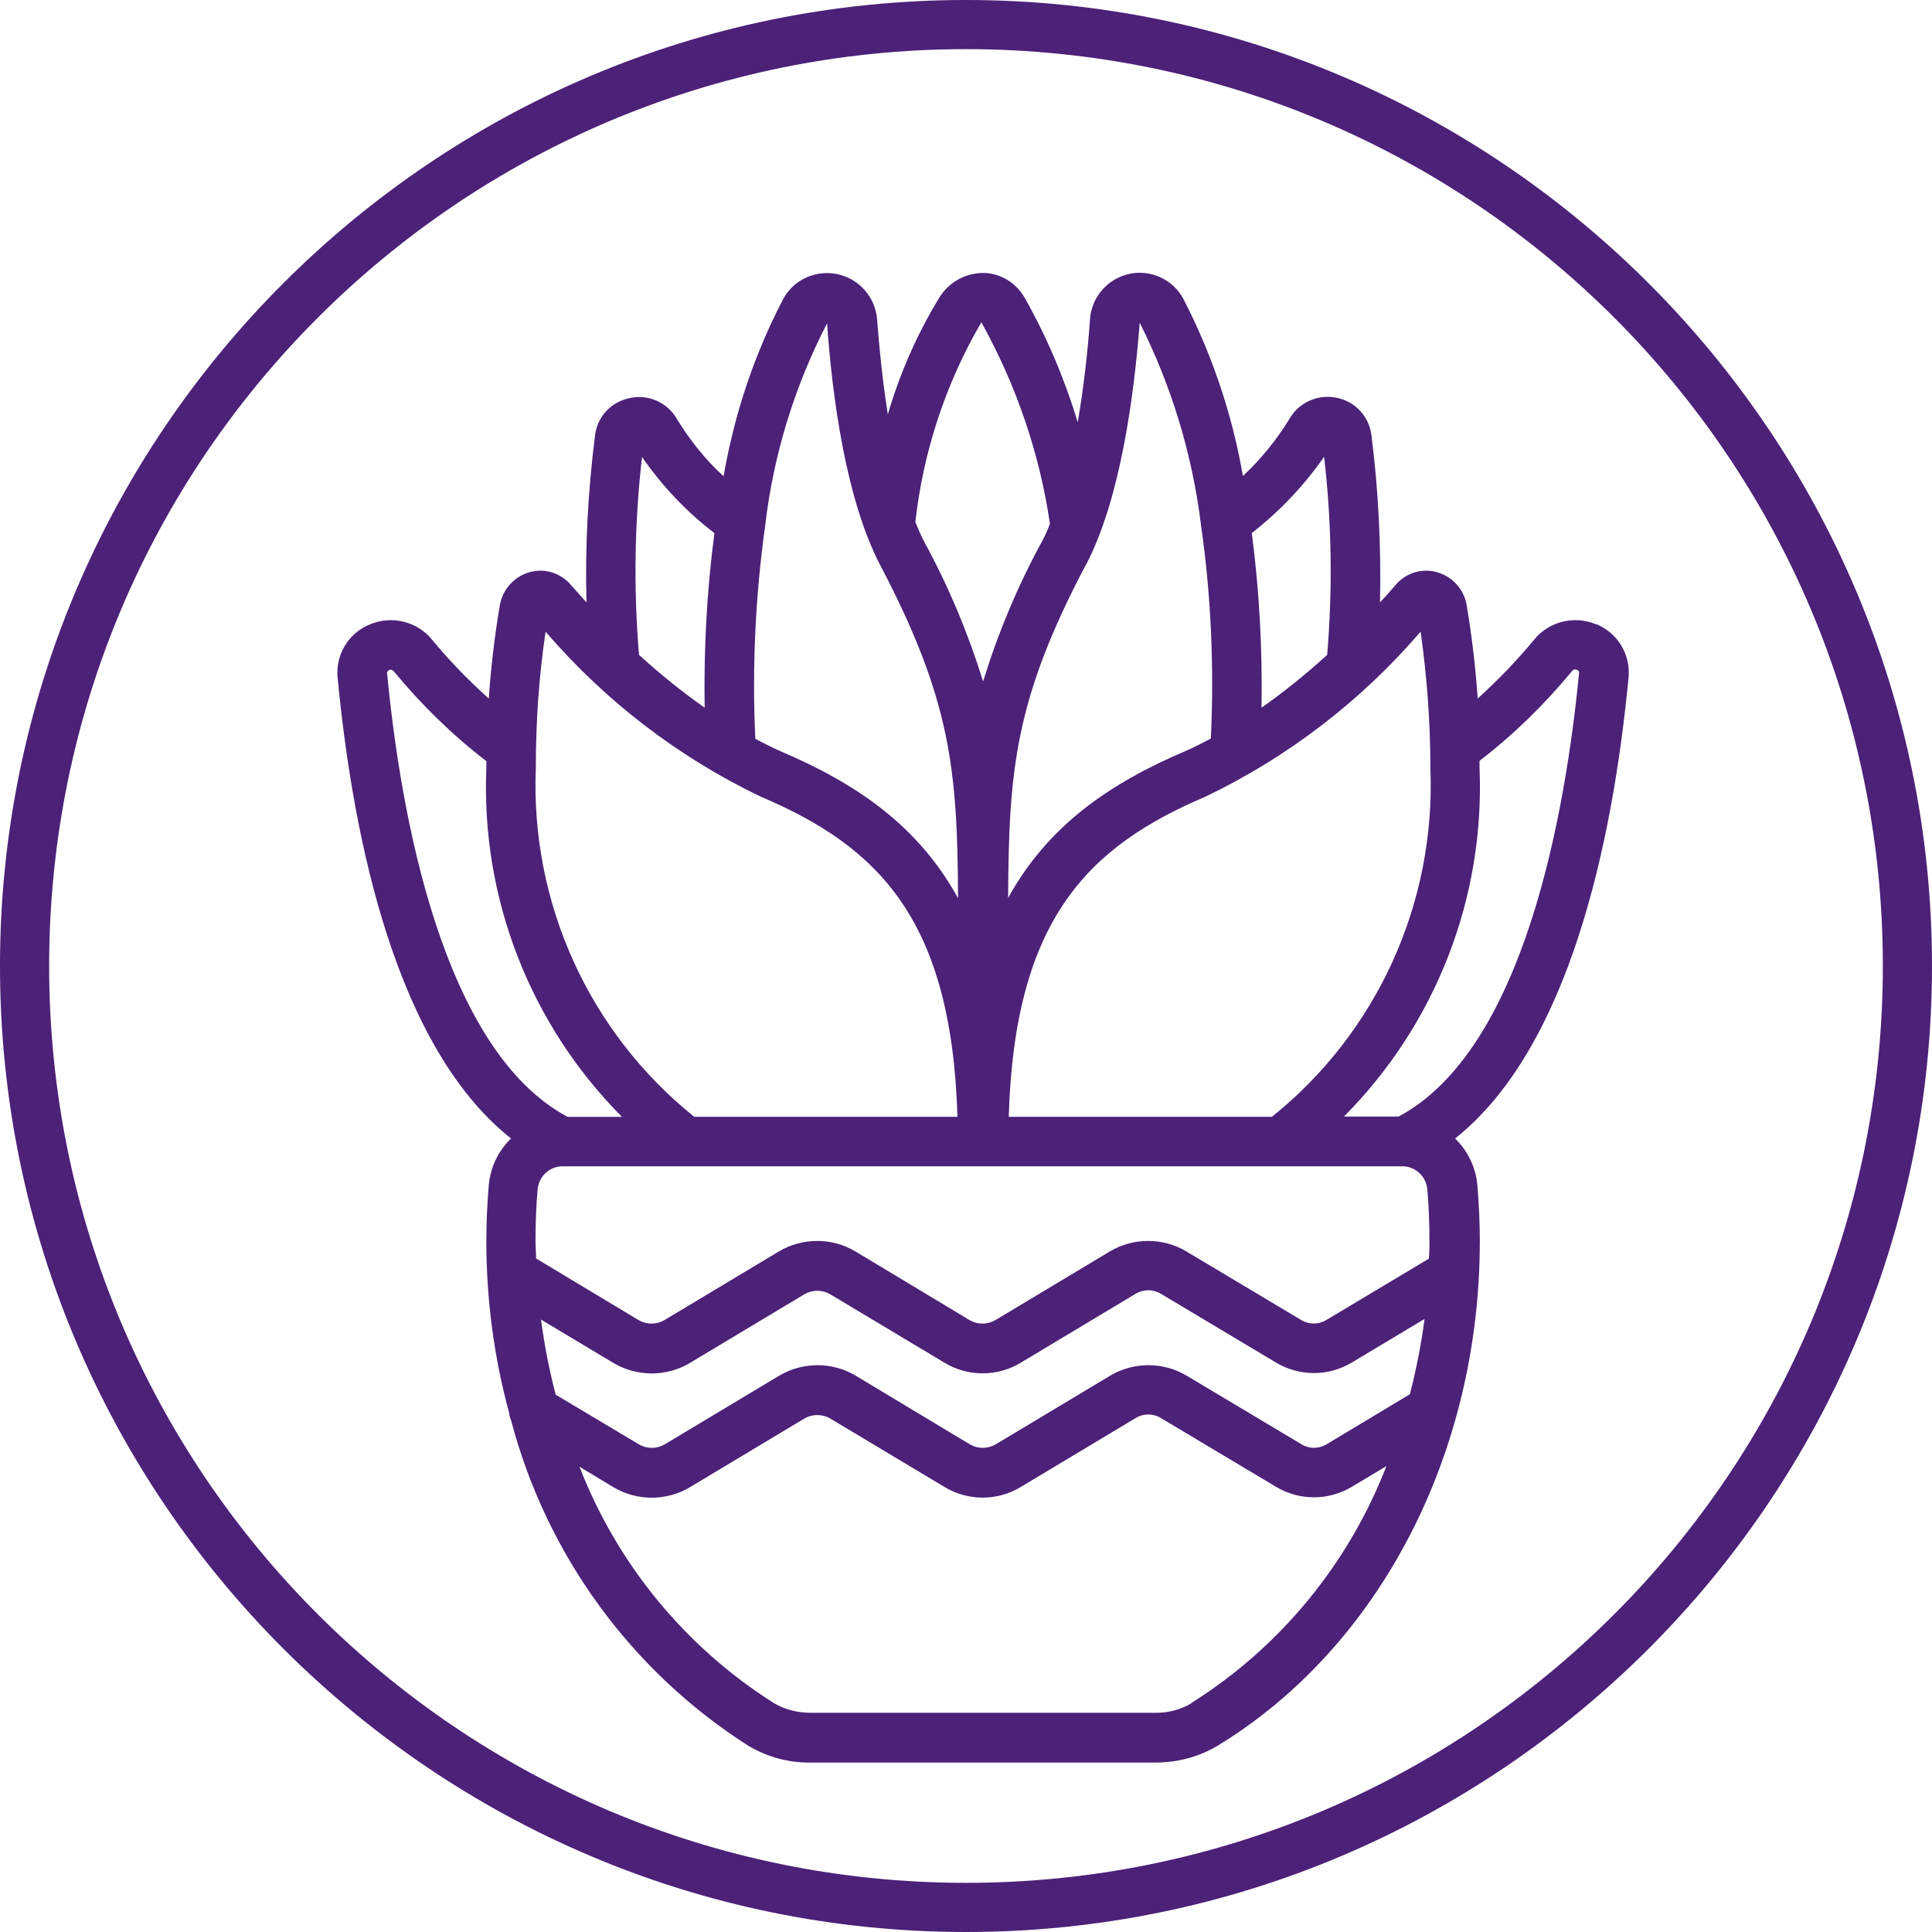
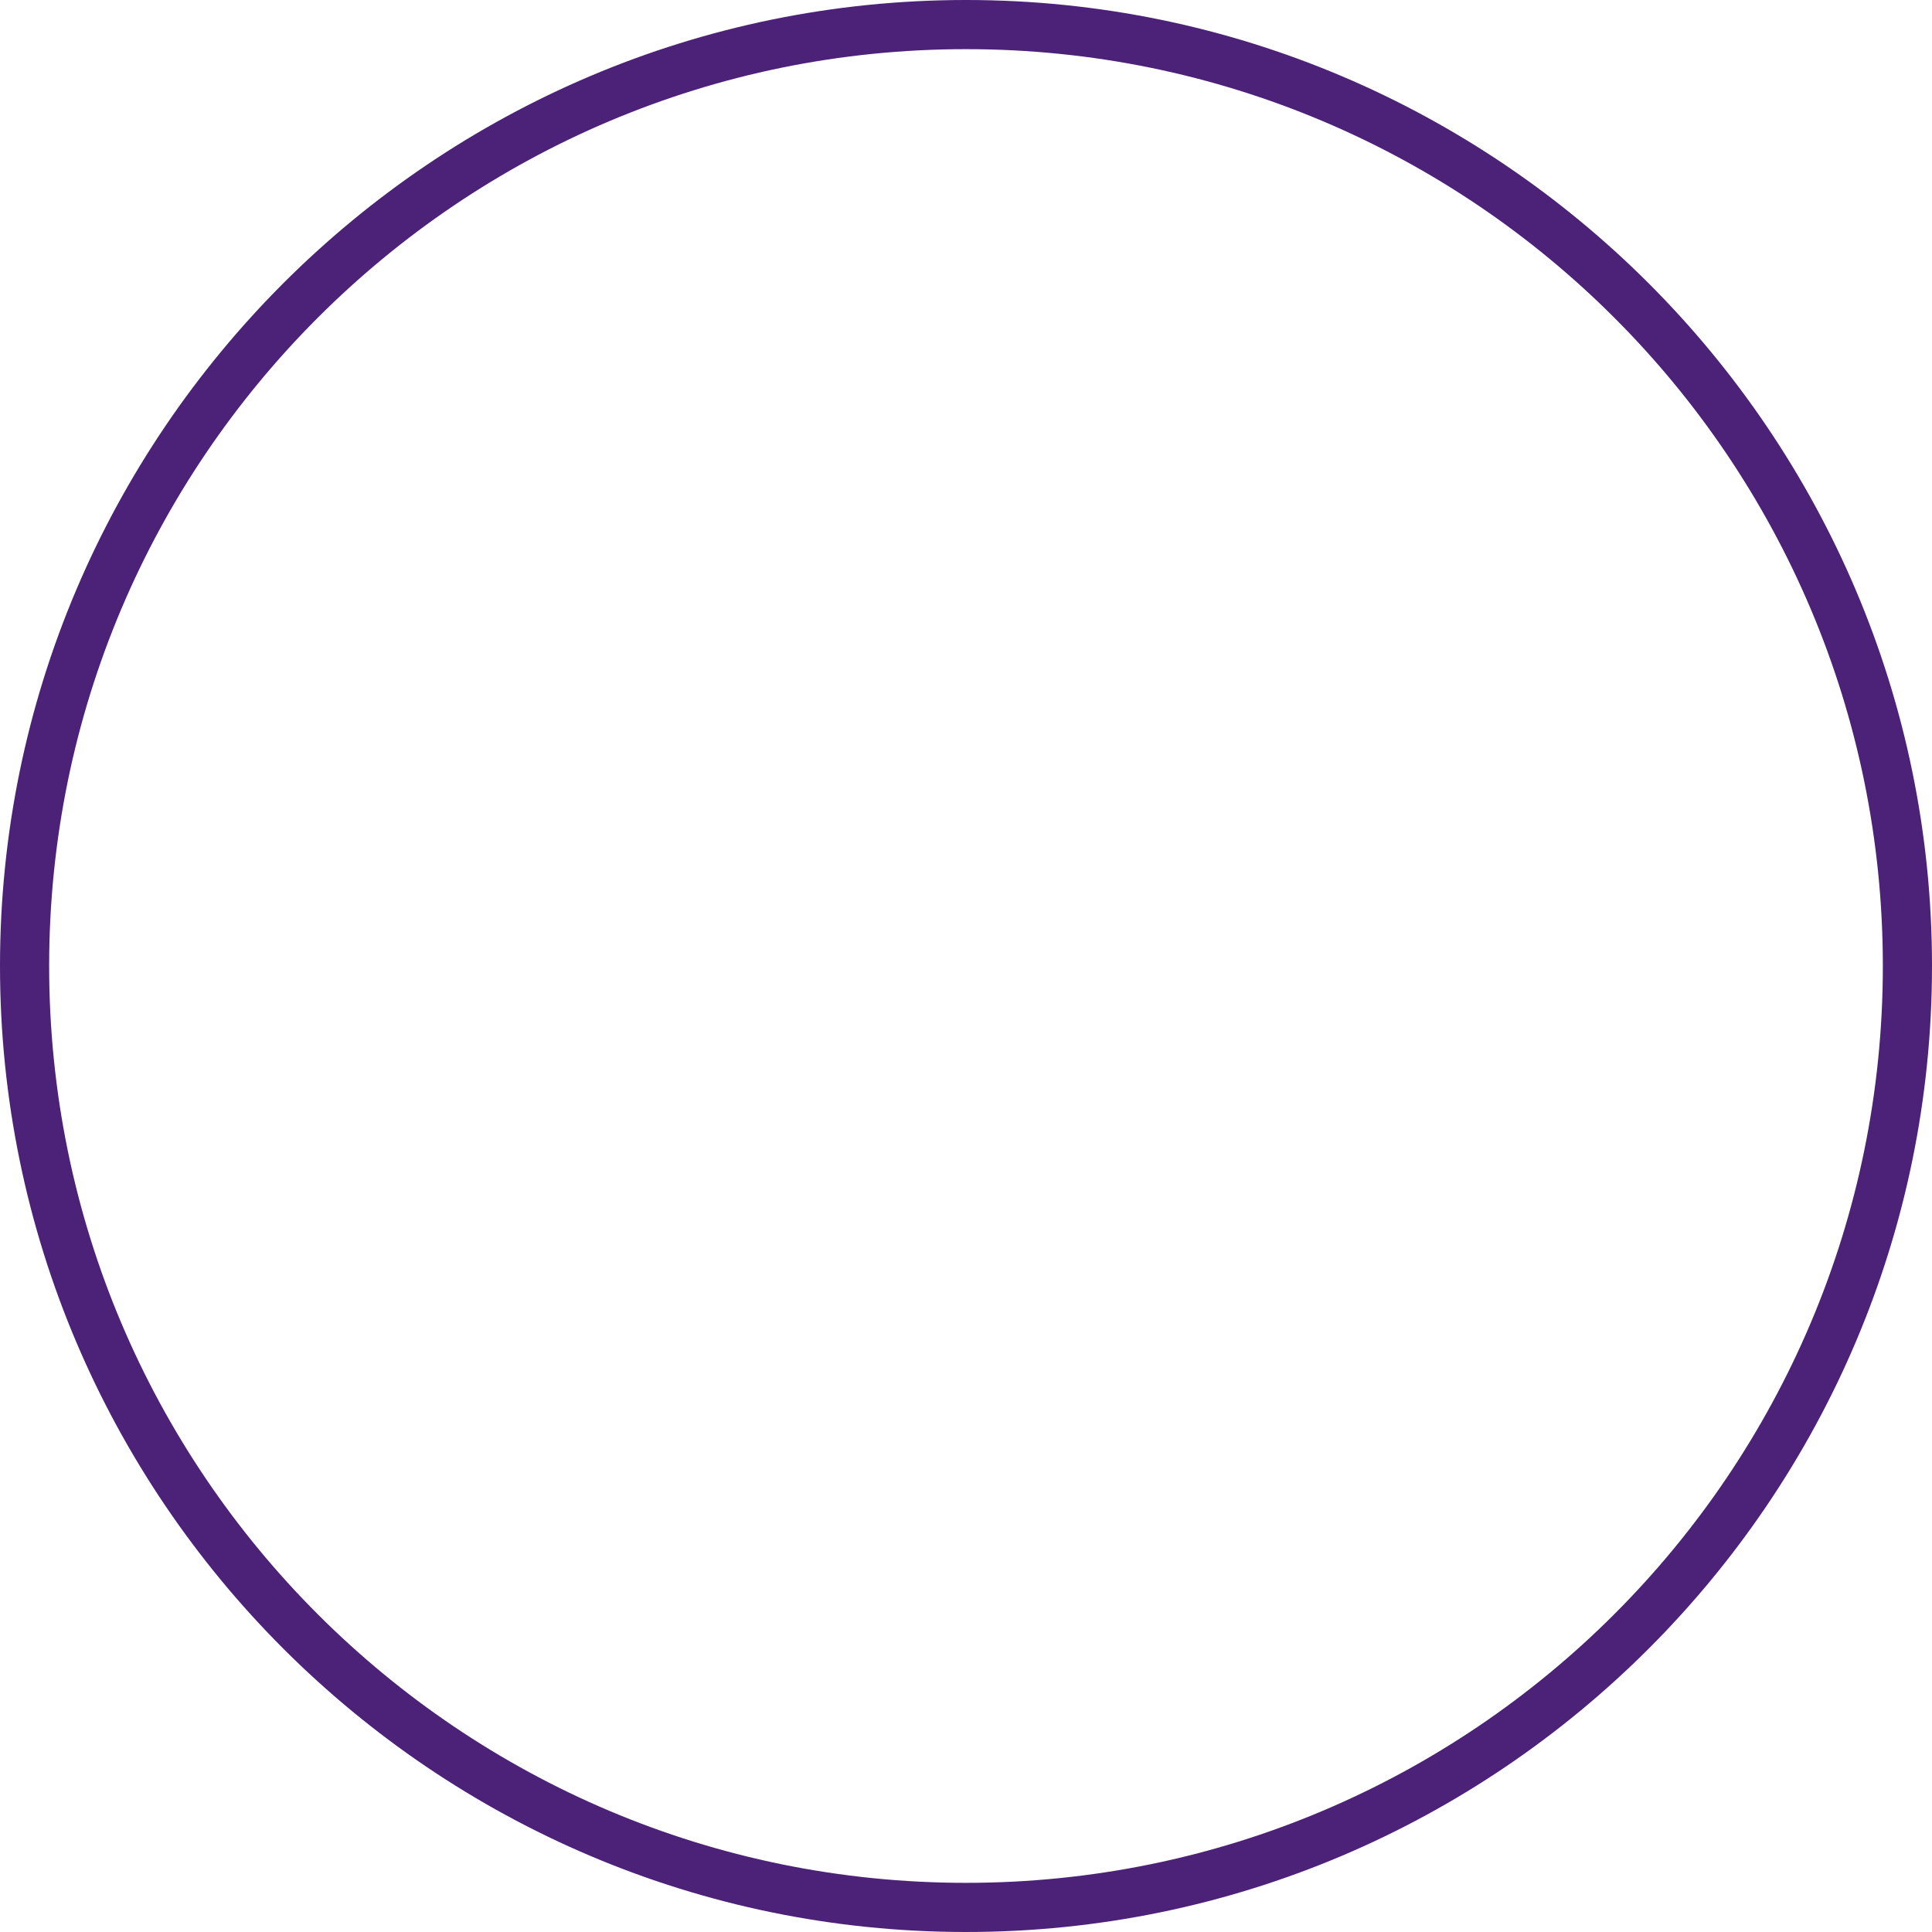
<svg xmlns="http://www.w3.org/2000/svg" id="Capa_1" viewBox="0 0 63.28 63.28">
  <defs>
    <style> .cls-1 { fill: #4c2178; } .cls-2 { isolation: isolate; } </style>
  </defs>
  <g class="cls-2">
    <g id="Capa_1-2" data-name="Capa_1">
      <g>
        <path class="cls-1" d="M31.64,1.61c16.59,0,30.03,13.45,30.03,30.03s-13.45,30.03-30.03,30.03S1.61,48.22,1.61,31.64,15.06,1.61,31.64,1.61M31.64,0C14.19,0,0,14.2,0,31.64s14.2,31.64,31.64,31.64,31.64-14.2,31.64-31.64S49.08,0,31.64,0h0Z" />
-         <path class="cls-1" d="M52.28,20.45c-.71-.3-1.54-.1-2.03.5-.57.69-1.19,1.33-1.85,1.93-.07-1.02-.19-2.04-.36-3.05-.08-.52-.47-.95-.98-1.09-.49-.14-1.02.03-1.35.42-.14.16-.31.36-.51.57.04-1.83-.05-3.66-.28-5.47-.07-.61-.53-1.11-1.13-1.23-.61-.13-1.24.14-1.55.68-.42.69-.94,1.33-1.53,1.88-.35-2.02-1.01-3.98-1.95-5.8-.34-.64-1.07-.97-1.77-.82-.72.16-1.25.77-1.29,1.51-.07,1.01-.2,2.18-.4,3.35-.43-1.42-1.01-2.79-1.74-4.08-.28-.49-.79-.8-1.35-.81-.57,0-1.11.29-1.42.77-.74,1.2-1.31,2.5-1.71,3.86-.17-1.08-.28-2.15-.35-3.09-.05-.73-.58-1.35-1.3-1.5-.71-.15-1.44.18-1.78.82-.95,1.82-1.6,3.78-1.95,5.8-.6-.55-1.11-1.19-1.53-1.88-.31-.54-.94-.82-1.55-.68-.6.12-1.06.61-1.13,1.22-.23,1.82-.33,3.65-.28,5.47-.18-.2-.36-.4-.51-.57-.33-.39-.86-.56-1.35-.42-.51.14-.89.57-.98,1.09-.17,1.01-.29,2.03-.36,3.05-.67-.6-1.29-1.24-1.86-1.93-.49-.6-1.32-.8-2.03-.5-.71.28-1.14,1.01-1.06,1.76.52,5.4,1.94,12.12,5.68,15.08-.42.4-.68.95-.73,1.53-.05.6-.08,1.22-.08,1.83,0,1.91.25,3.8.75,5.64,0,.08.03.16.06.23,1.16,4.4,3.93,8.21,7.77,10.66.62.37,1.32.56,2.04.55h11.29c.72,0,1.42-.18,2.04-.55,5.3-3.23,8.59-9.56,8.59-16.53,0-.61-.03-1.22-.08-1.83-.05-.58-.31-1.12-.73-1.53,3.73-2.96,5.16-9.68,5.68-15.08.08-.76-.35-1.48-1.06-1.77h0ZM43.37,14.97c.25,2.15.28,4.32.1,6.48-.68.62-1.4,1.2-2.15,1.73.03-1.91-.07-3.82-.32-5.72.91-.71,1.71-1.55,2.37-2.5h0ZM46.53,20.69c.21,1.48.32,2.97.32,4.46.18,4.42-1.74,8.66-5.19,11.43h-8.62c.19-6.49,2.62-8.86,6.45-10.49,2.69-1.29,5.09-3.13,7.04-5.4ZM35.57,18.5c1.12-2.14,1.57-5.49,1.76-7.93,1.05,2.09,1.73,4.34,2.01,6.65.33,2.31.43,4.64.32,6.97-.27.14-.53.28-.81.4-2.49,1.06-4.52,2.44-5.83,4.82.02-4.19.22-6.5,2.55-10.92h0ZM32.14,10.55c1.14,2.05,1.91,4.29,2.25,6.61-.08.2-.17.41-.27.59-.79,1.45-1.43,2.98-1.92,4.57-.49-1.58-1.13-3.11-1.92-4.56-.11-.2-.2-.43-.3-.66.26-2.31.99-4.53,2.16-6.54h0ZM25.06,17.23c.27-2.32.96-4.57,2.03-6.64.17,2.43.62,5.77,1.74,7.92,2.32,4.42,2.53,6.72,2.55,10.91-1.31-2.38-3.33-3.76-5.83-4.82-.27-.12-.54-.26-.81-.4-.11-2.33,0-4.66.32-6.97h0ZM21.03,14.97c.66.95,1.45,1.79,2.37,2.49-.25,1.9-.35,3.81-.32,5.72-.75-.53-1.47-1.11-2.15-1.73-.18-2.16-.15-4.34.1-6.49h0ZM17.87,20.69c1.95,2.27,4.35,4.11,7.04,5.4,3.84,1.63,6.26,4,6.45,10.49h-8.62c-3.45-2.77-5.37-7.01-5.19-11.43,0-1.49.1-2.98.32-4.46ZM12.67,22.06s0-.07.07-.11c.05-.03.12-.01.16.04.9,1.09,1.91,2.08,3.03,2.94v.22c-.18,4.26,1.43,8.4,4.44,11.43h-1.78c-4.13-2.2-5.48-10.02-5.91-14.52h-.01ZM39.02,55.79c-.36.21-.77.32-1.19.31h-11.28c-.42,0-.83-.1-1.19-.31-2.9-1.83-5.14-4.55-6.38-7.75l1.11.67c.77.46,1.74.46,2.51,0l3.75-2.25c.26-.15.58-.15.84,0l3.74,2.24c.77.47,1.74.47,2.51,0l3.75-2.25c.26-.16.58-.16.84,0l3.75,2.24c.77.47,1.74.47,2.51,0l1.12-.67c-1.24,3.2-3.48,5.93-6.39,7.76h0ZM46.19,45.66l-2.73,1.64c-.26.16-.58.16-.84,0l-3.75-2.24c-.77-.46-1.74-.46-2.51,0l-3.75,2.25c-.26.15-.58.15-.84,0l-3.74-2.25c-.77-.46-1.74-.46-2.51,0l-3.75,2.25c-.26.15-.58.15-.84,0l-2.73-1.63c-.21-.81-.37-1.63-.48-2.46l2.37,1.42c.77.46,1.74.46,2.51,0l3.75-2.25c.26-.15.58-.15.84,0l3.74,2.24c.77.47,1.74.47,2.51,0l3.75-2.25c.26-.16.58-.16.84,0l3.75,2.24c.77.47,1.74.47,2.51,0l2.37-1.42c-.11.83-.27,1.65-.48,2.46h0ZM46.81,41.22l-3.36,2.01c-.26.16-.58.16-.84,0l-3.75-2.24c-.77-.46-1.74-.46-2.51,0l-3.75,2.25c-.26.15-.58.15-.84,0l-3.74-2.25c-.77-.46-1.74-.46-2.51,0l-3.75,2.25c-.26.15-.58.15-.84,0l-3.36-2.02c0-.19-.02-.38-.02-.58,0-.56.02-1.13.07-1.69.04-.42.39-.75.82-.75h27.5c.43,0,.78.33.82.75.05.56.07,1.13.07,1.69,0,.19,0,.39-.02.58h.01ZM45.8,36.57h-1.78c3.01-3.03,4.62-7.17,4.44-11.43v-.22c1.12-.86,2.13-1.85,3.03-2.94.04-.05.1-.07.16-.04.07.03.07.07.07.11-.44,4.5-1.78,12.32-5.91,14.52h0Z" />
      </g>
    </g>
  </g>
</svg>